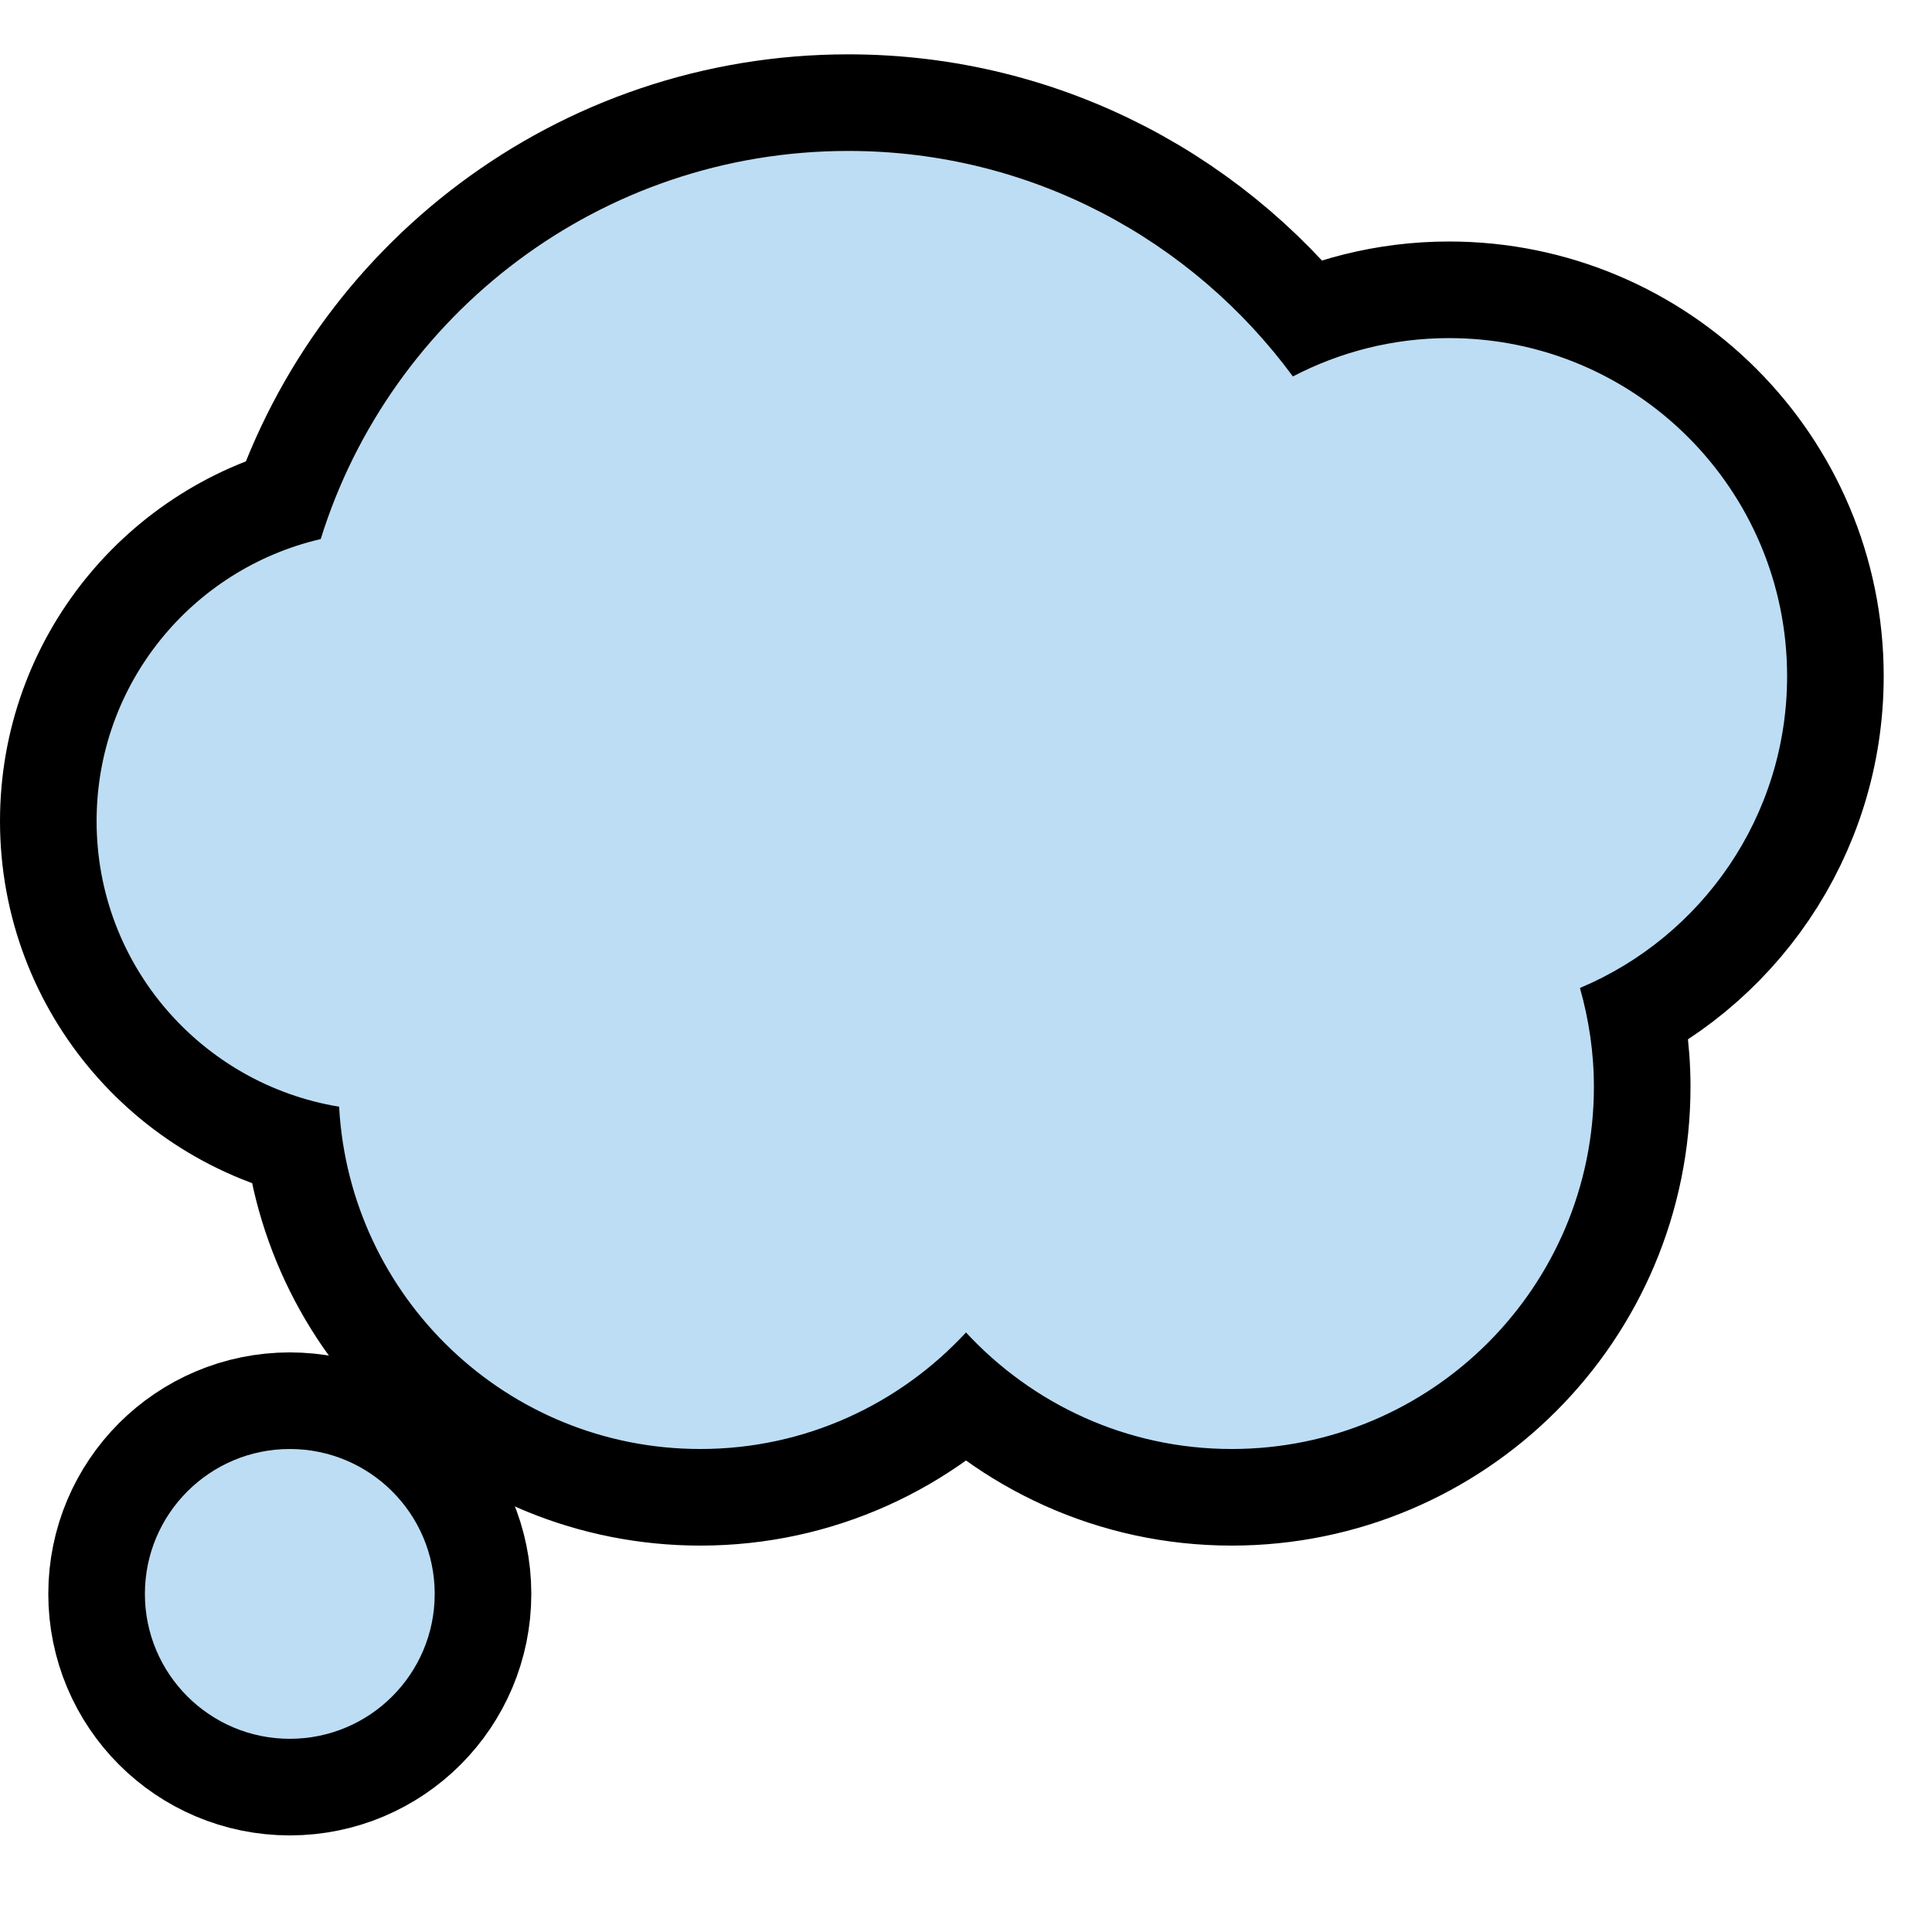
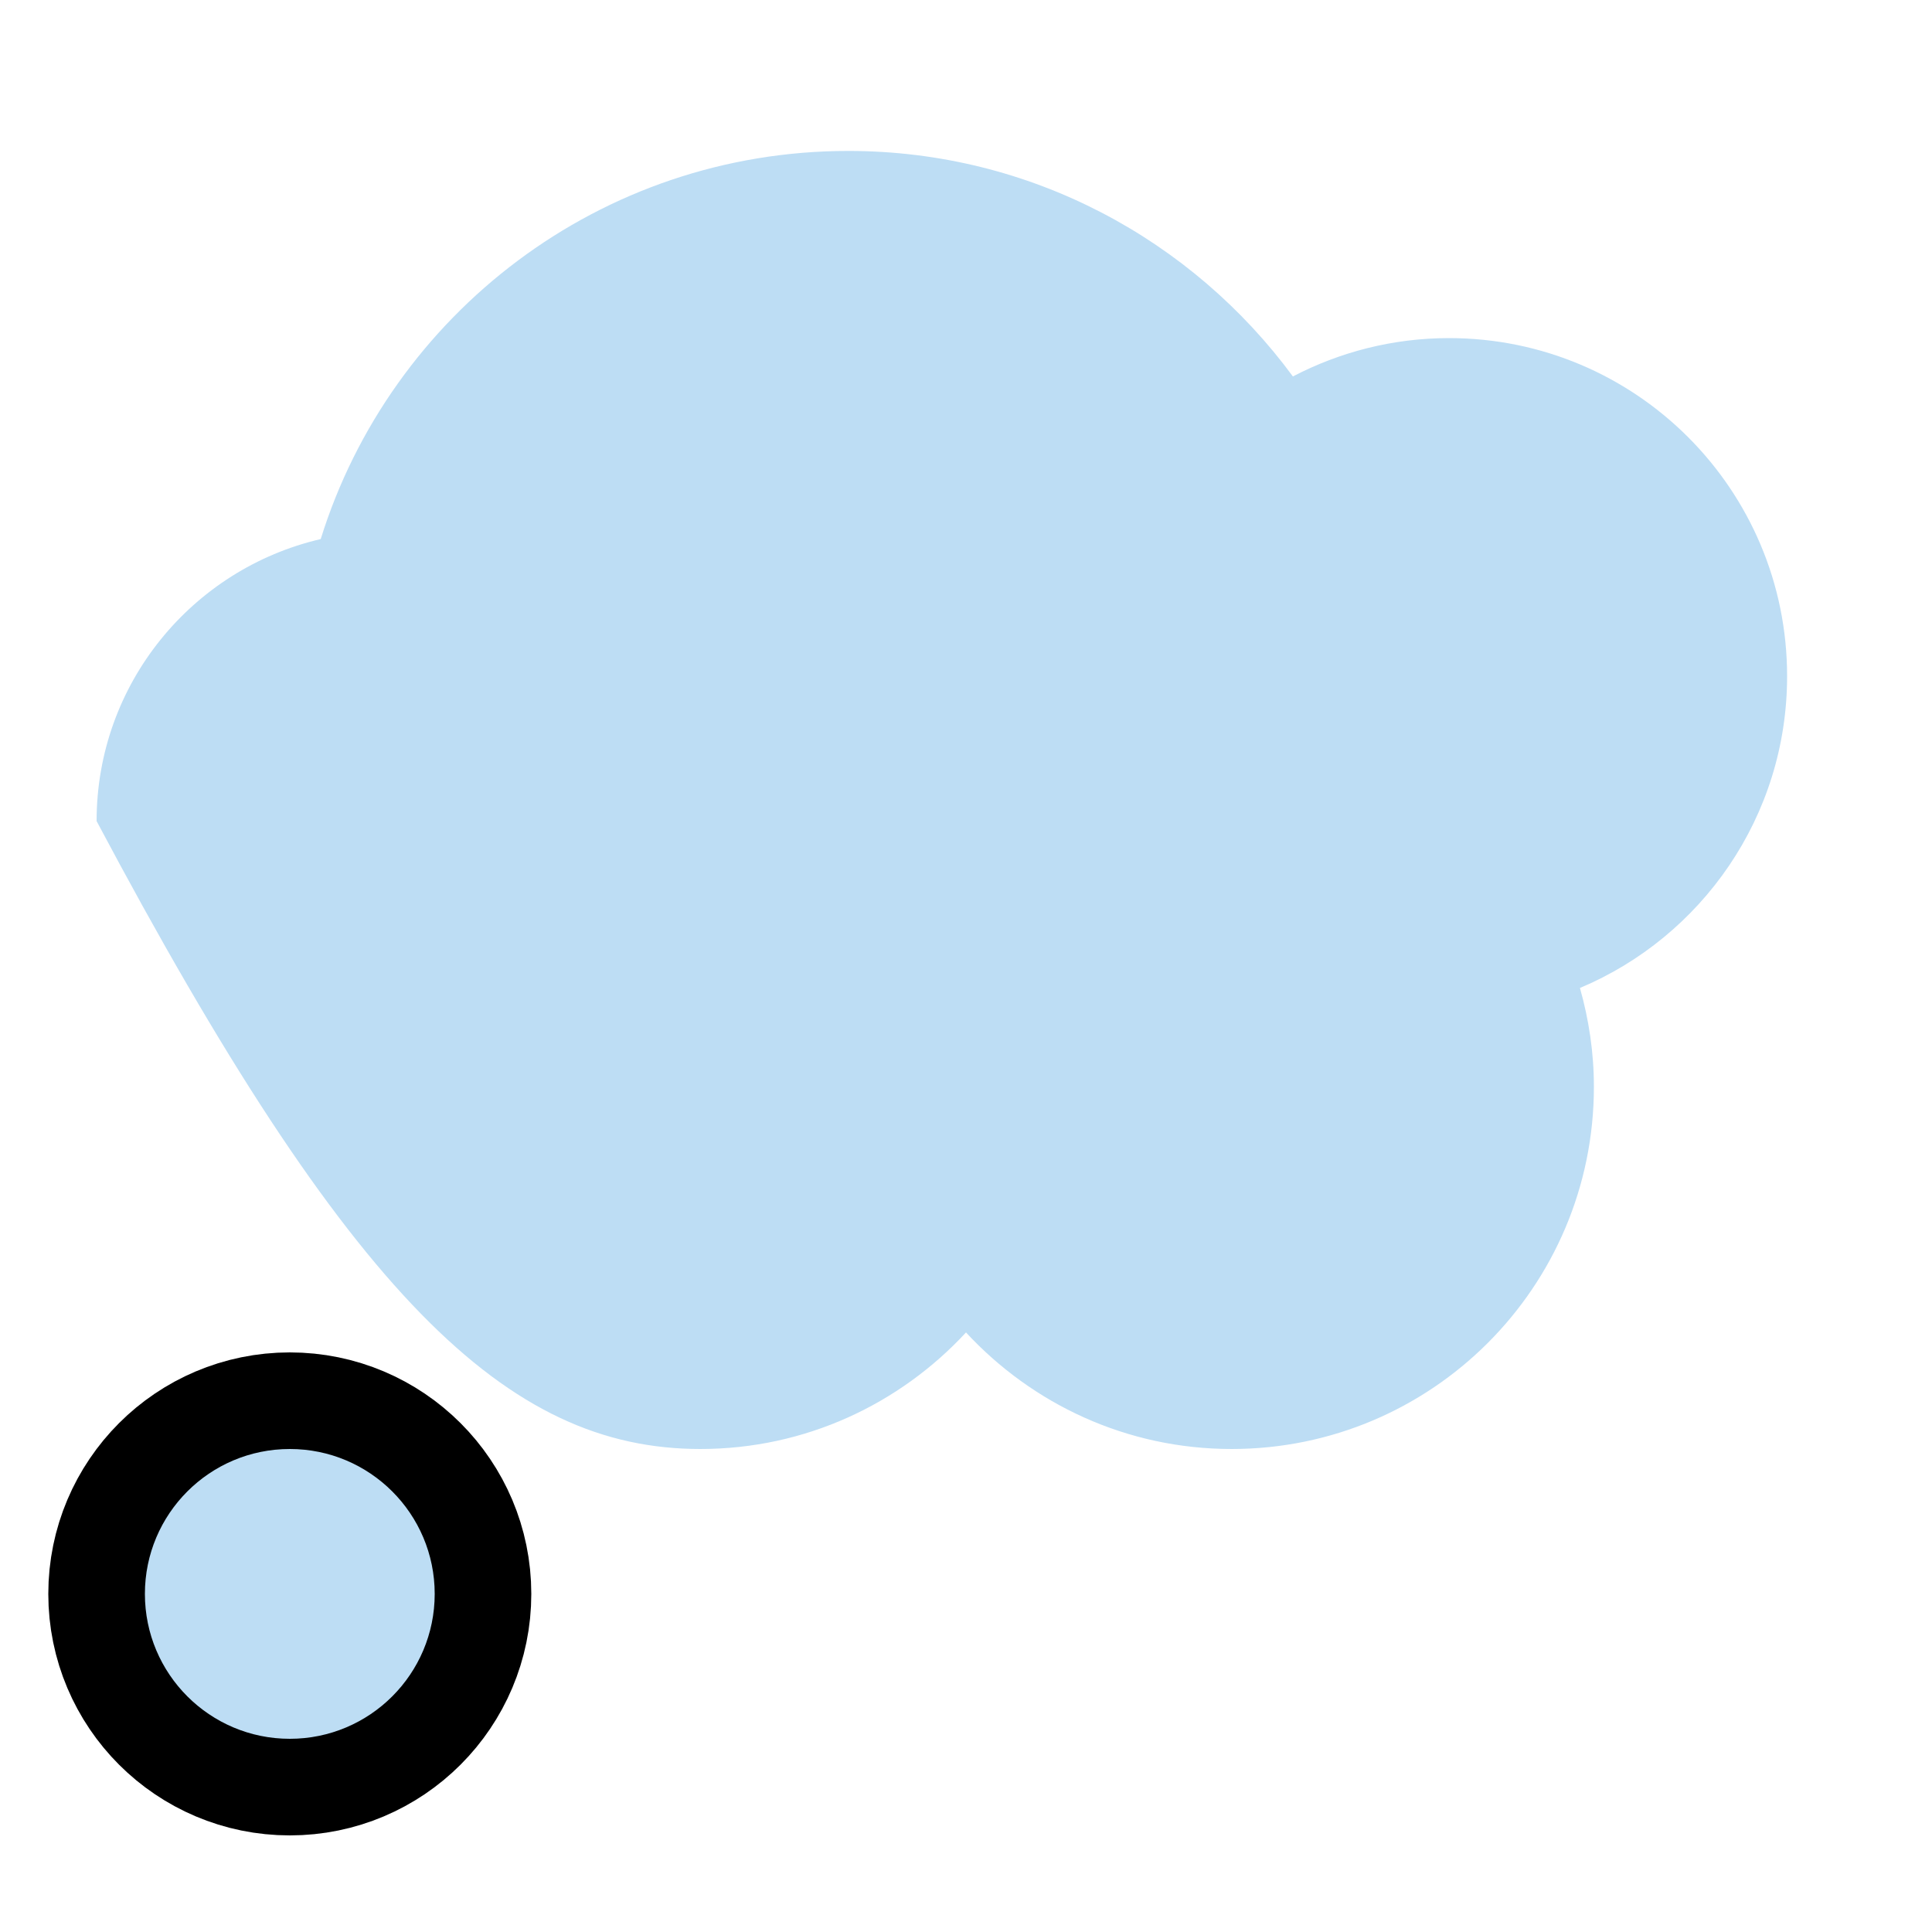
<svg xmlns="http://www.w3.org/2000/svg" viewBox="-2 -2 40 40">
  <g>
-     <path d="M35 12c0-3.866-3.134-7-7-7-1.167 0-2.265.29-3.232.794-2.082-2.827-5.425-4.669-9.205-4.669-5.132 0-9.475 3.38-10.923 8.036C1.982 9.778 0 12.155 0 15c0 2.979 2.174 5.445 5.021 5.913C5.237 24.862 8.498 28 12.5 28c2.176 0 4.13-.933 5.5-2.413C19.37 27.067 21.323 28 23.5 28c4.143 0 7.5-3.357 7.5-7.5 0-.71-.105-1.394-.289-2.045C33.23 17.396 35 14.905 35 12z" stroke="black" stroke-linejoin="round" stroke-width="4px" />
    <circle cx="4" cy="31" r="3" stroke="black" stroke-linejoin="round" stroke-width="4px" />
  </g>
-   <path fill="#BDDDF4" d="M35 12c0-3.866-3.134-7-7-7-1.167 0-2.265.29-3.232.794-2.082-2.827-5.425-4.669-9.205-4.669-5.132 0-9.475 3.38-10.923 8.036C1.982 9.778 0 12.155 0 15c0 2.979 2.174 5.445 5.021 5.913C5.237 24.862 8.498 28 12.5 28c2.176 0 4.13-.933 5.5-2.413C19.37 27.067 21.323 28 23.5 28c4.143 0 7.5-3.357 7.5-7.5 0-.71-.105-1.394-.289-2.045C33.23 17.396 35 14.905 35 12z" />
+   <path fill="#BDDDF4" d="M35 12c0-3.866-3.134-7-7-7-1.167 0-2.265.29-3.232.794-2.082-2.827-5.425-4.669-9.205-4.669-5.132 0-9.475 3.38-10.923 8.036C1.982 9.778 0 12.155 0 15C5.237 24.862 8.498 28 12.5 28c2.176 0 4.13-.933 5.5-2.413C19.37 27.067 21.323 28 23.5 28c4.143 0 7.5-3.357 7.5-7.5 0-.71-.105-1.394-.289-2.045C33.23 17.396 35 14.905 35 12z" />
  <circle fill="#BDDDF4" cx="4" cy="31" r="3" />
</svg>